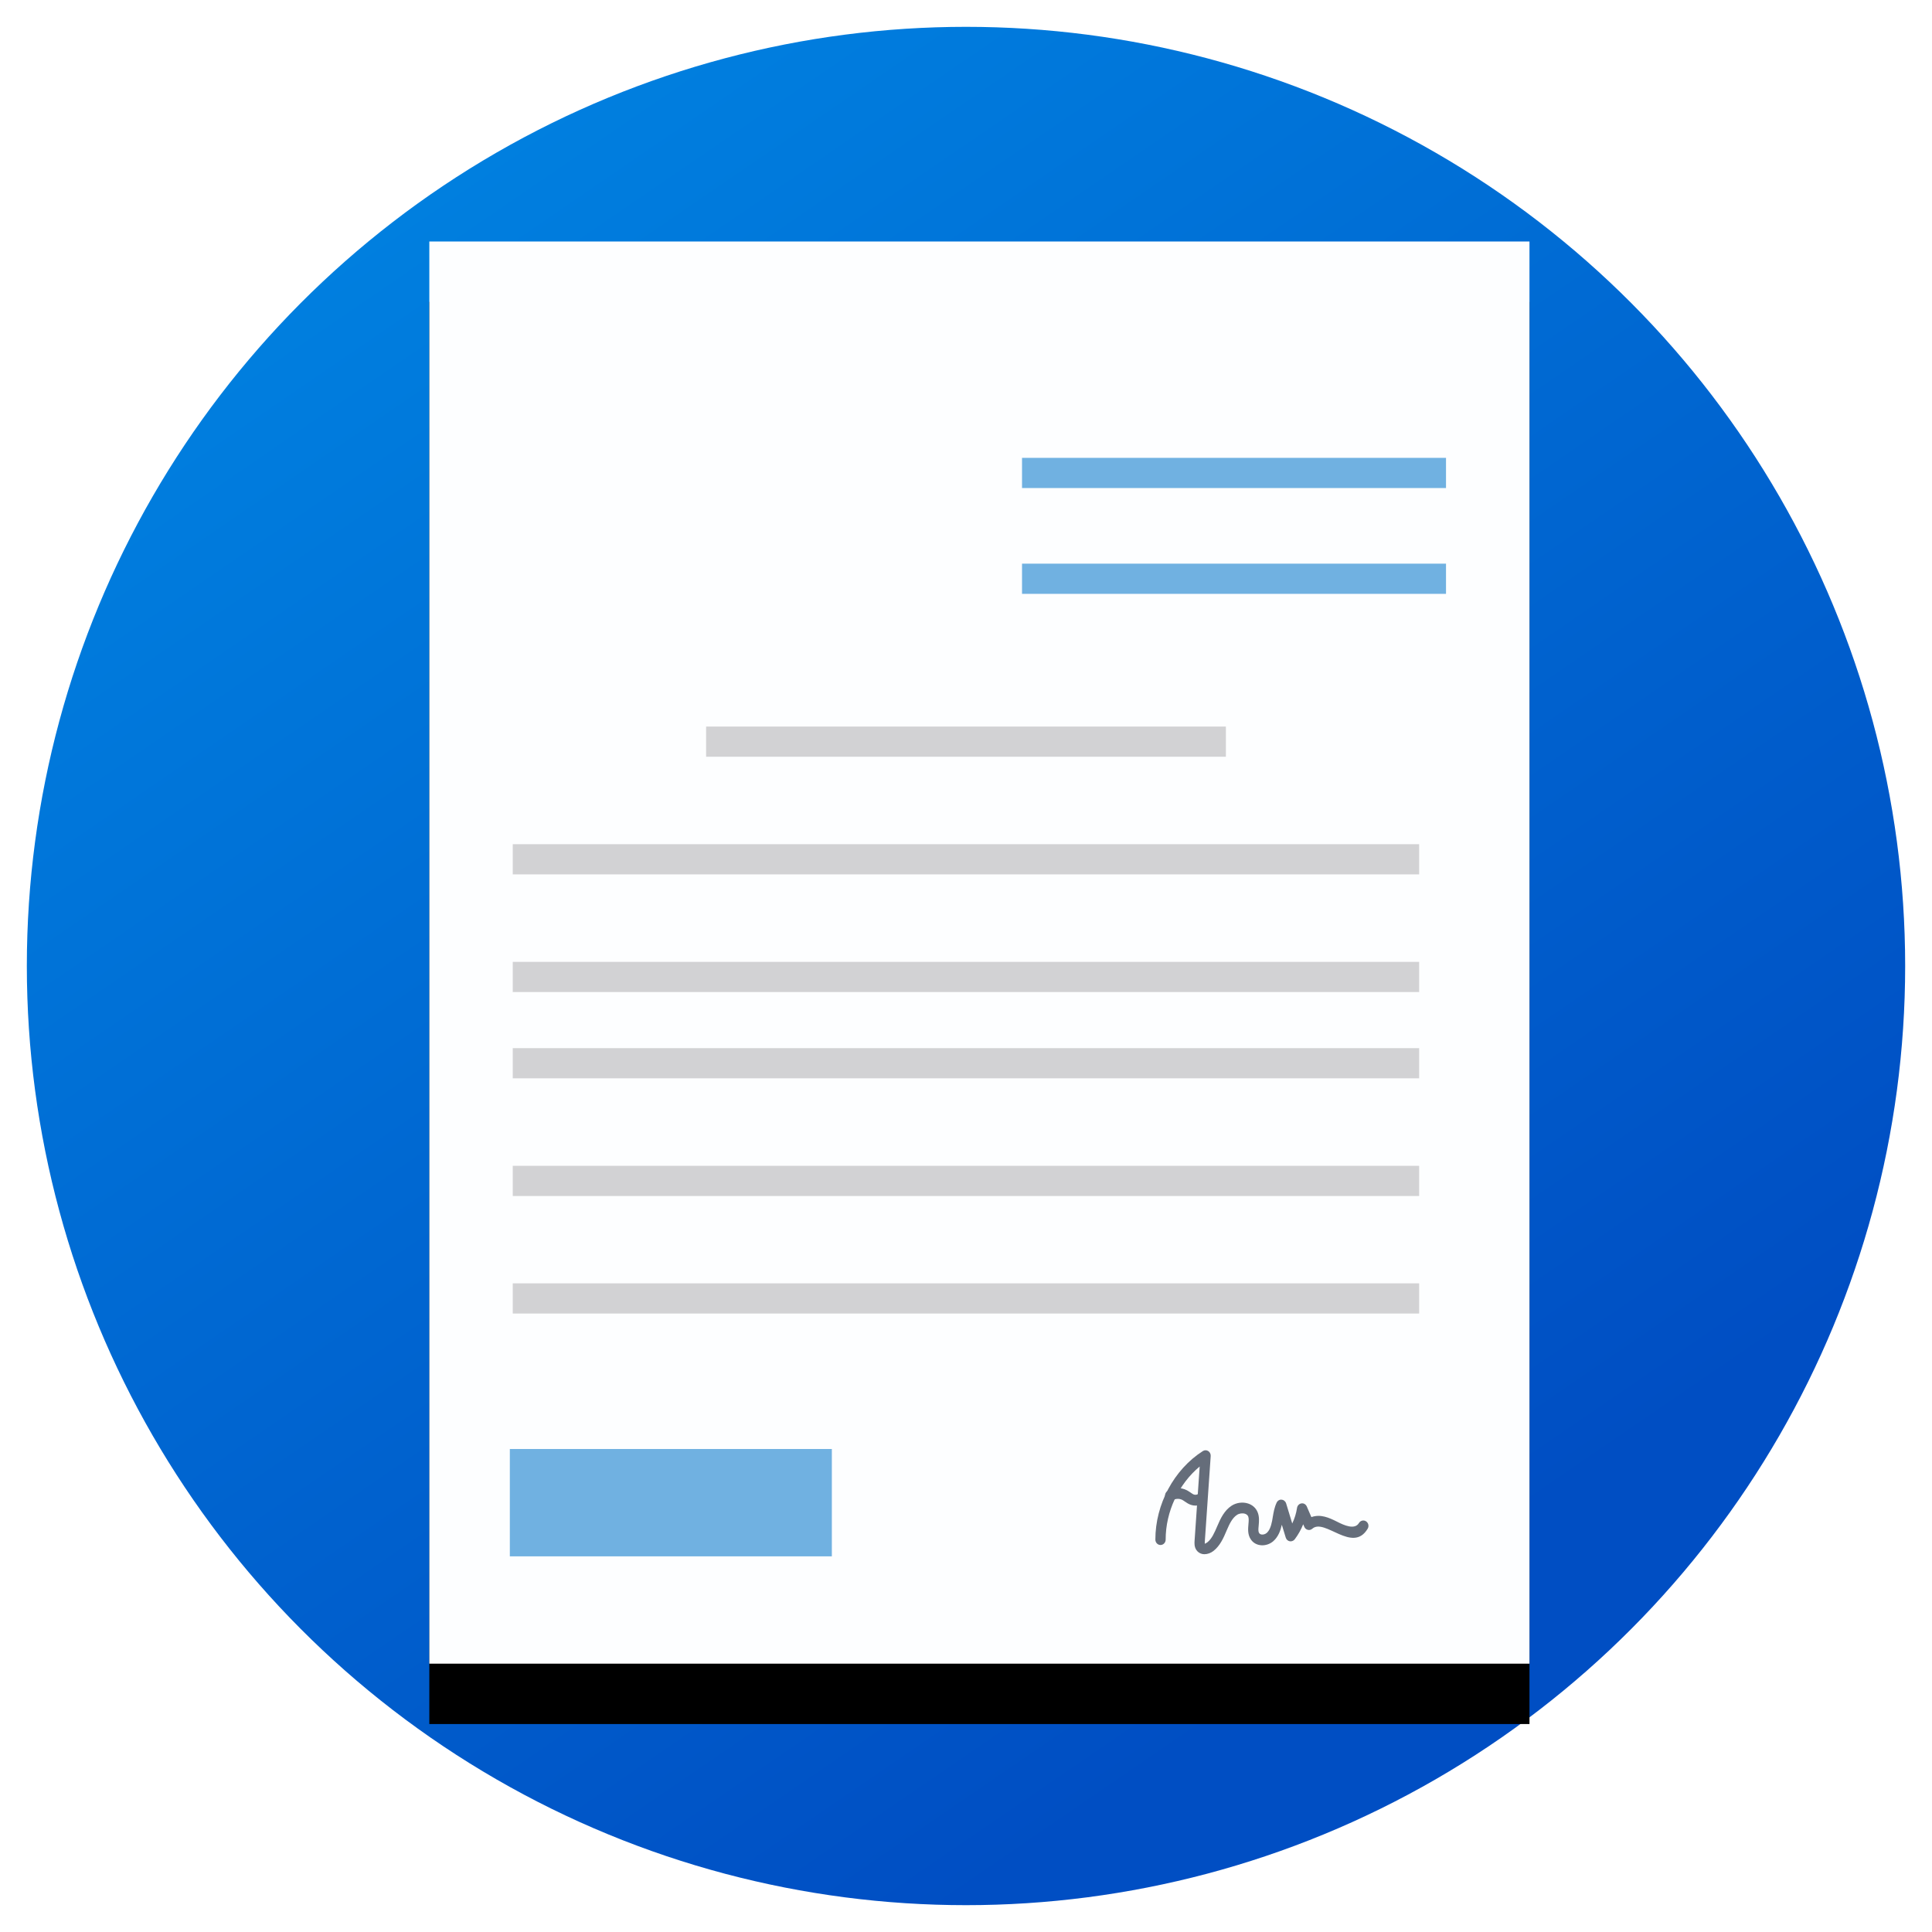
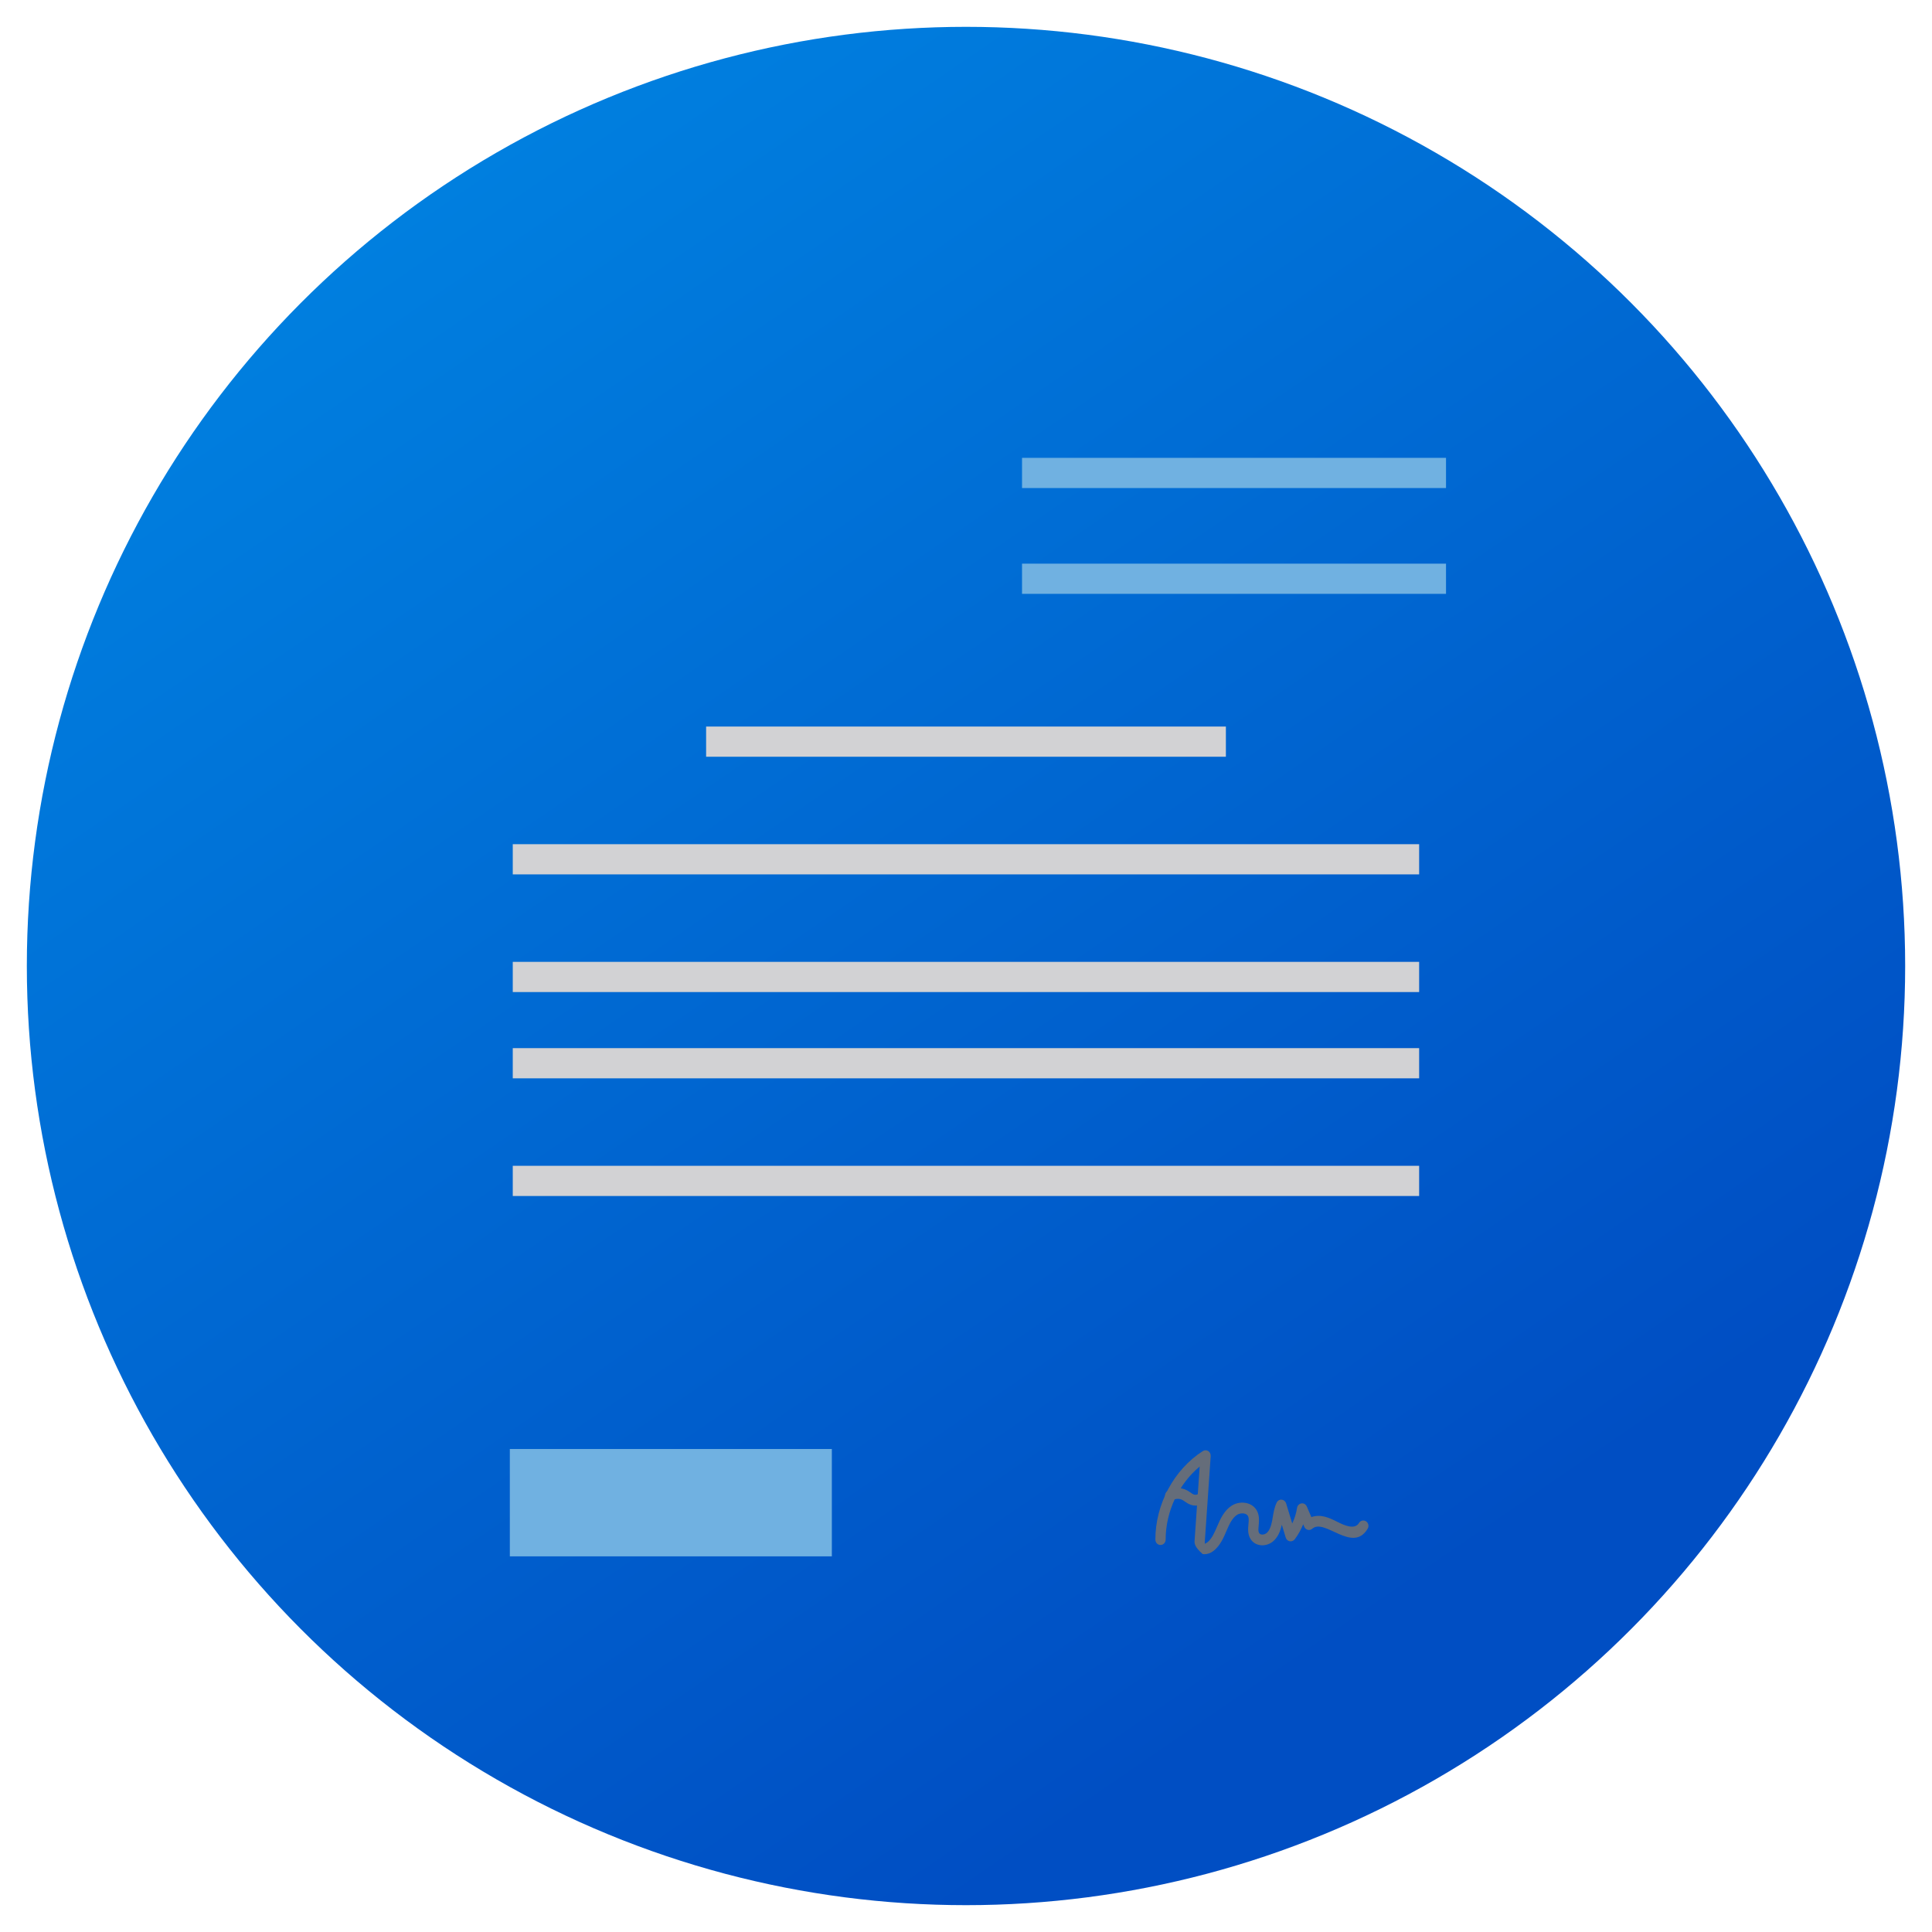
<svg xmlns="http://www.w3.org/2000/svg" xmlns:xlink="http://www.w3.org/1999/xlink" width="64px" height="64px" viewBox="0 0 64 64" version="1.1">
  <defs>
    <linearGradient x1="-8.993%" y1="13.778%" x2="50%" y2="100%" id="linearGradient-1">
      <stop stop-color="#0086E3" offset="0%" />
      <stop stop-color="#004EC3" offset="100%" />
    </linearGradient>
-     <rect id="path-2" x="0" y="0" width="36.444" height="47.111" />
    <filter x="-19.2%" y="-10.6%" width="138.4%" height="129.7%" filterUnits="objectBoundingBox" id="filter-3">
      <feOffset dx="0" dy="2" in="SourceAlpha" result="shadowOffsetOuter1" />
      <feGaussianBlur stdDeviation="2" in="shadowOffsetOuter1" result="shadowBlurOuter1" />
      <feColorMatrix values="0 0 0 0 0.243   0 0 0 0 0.125   0 0 0 0 0.737  0 0 0 1 0" type="matrix" in="shadowBlurOuter1" />
    </filter>
  </defs>
  <g id="Symbols" stroke="none" stroke-width="1" fill="none" fill-rule="evenodd">
    <g id="key-capabilities-/-set-view-/Email-Encryption-Copy" transform="translate(-725, 0)">
      <g id="Group-5" transform="translate(677, 0)">
        <g id="#icon/capabilities/ab_test-copy" transform="translate(48, 0)">
          <g id="agreement" transform="translate(0.889, 0.889)">
            <circle id="Oval" fill="url(#linearGradient-1)" fill-rule="nonzero" cx="31.111" cy="31.111" r="31.111" />
            <g id="Group-2" transform="translate(13.333, 7.111)" fill-rule="nonzero">
              <g id="Rectangle-path">
                <use fill="black" fill-opacity="1" filter="url(#filter-3)" xlink:href="#path-2" />
                <use fill="#FDFEFF" xlink:href="#path-2" />
              </g>
              <g id="Group" transform="translate(2.667, 16)" fill="#D2D2D4">
                <rect id="Rectangle-path" x="6.502" y="0.068" width="17.218" height="1" />
                <rect id="Rectangle-path" x="0.097" y="3.965" width="30.025" height="1" />
                <rect id="Rectangle-path" x="0.097" y="7.863" width="30.025" height="1" />
              </g>
              <g id="Group" transform="translate(19.556, 7.111)" fill="#70B1E1">
                <rect id="Rectangle-path" x="0.078" y="0.056" width="14.045" height="1" />
                <rect id="Rectangle-path" x="0.078" y="3.561" width="14.045" height="1" />
              </g>
              <g id="Group" transform="translate(2.667, 26.667)" fill="#D2D2D4">
                <rect id="Rectangle-path" x="0.097" y="0.054" width="30.025" height="1" />
                <rect id="Rectangle-path" x="0.097" y="3.952" width="30.025" height="1" />
-                 <rect id="Rectangle-path" x="0.097" y="7.845" width="30.025" height="1" />
              </g>
              <g id="Group" transform="translate(24, 40)" fill="#656D7A">
-                 <path d="M1.678,3.485 C1.658,3.485 1.639,3.484 1.62,3.481 C1.534,3.466 1.459,3.419 1.41,3.347 C1.336,3.238 1.345,3.109 1.35,3.039 L1.519,0.58 C0.825,1.157 0.391,2.072 0.392,3.001 C0.392,3.1 0.316,3.18 0.221,3.18 C0.127,3.18 0.051,3.1 0.051,3.001 C0.05,1.829 0.668,0.678 1.625,0.068 C1.679,0.033 1.748,0.033 1.803,0.068 C1.857,0.103 1.888,0.167 1.884,0.233 L1.689,3.065 C1.688,3.081 1.685,3.131 1.69,3.145 C1.686,3.132 1.731,3.123 1.771,3.093 C1.922,2.976 2.012,2.765 2.099,2.561 C2.211,2.296 2.337,2.035 2.576,1.879 C2.734,1.776 2.942,1.748 3.12,1.805 C3.266,1.852 3.379,1.952 3.436,2.088 C3.499,2.237 3.486,2.391 3.474,2.527 C3.461,2.665 3.439,2.816 3.57,2.833 C3.626,2.841 3.694,2.82 3.739,2.781 C3.823,2.708 3.88,2.579 3.919,2.378 L3.94,2.254 C3.967,2.097 3.994,1.934 4.068,1.778 C4.098,1.713 4.165,1.669 4.233,1.679 C4.302,1.685 4.361,1.733 4.383,1.803 L4.585,2.467 C4.663,2.305 4.717,2.131 4.744,1.951 C4.756,1.873 4.815,1.813 4.89,1.802 C4.965,1.789 5.036,1.834 5.068,1.906 L5.219,2.256 C5.52,2.149 5.796,2.27 6.076,2.411 C6.302,2.528 6.656,2.685 6.795,2.452 C6.845,2.369 6.951,2.344 7.029,2.395 C7.11,2.447 7.134,2.557 7.084,2.64 C6.587,3.475 5.661,2.278 5.249,2.641 C5.208,2.677 5.154,2.692 5.101,2.678 C5.049,2.666 5.005,2.628 4.984,2.577 L4.948,2.494 C4.876,2.672 4.782,2.841 4.666,2.993 C4.627,3.044 4.563,3.066 4.502,3.057 C4.44,3.045 4.389,2.998 4.37,2.935 L4.24,2.509 C4.202,2.683 4.129,2.905 3.956,3.055 C3.739,3.242 3.389,3.243 3.22,3.005 C3.103,2.841 3.12,2.647 3.134,2.492 C3.143,2.391 3.152,2.296 3.125,2.232 C3.103,2.182 3.056,2.157 3.02,2.145 C2.936,2.118 2.83,2.133 2.757,2.181 C2.599,2.283 2.505,2.483 2.414,2.696 C2.311,2.94 2.197,3.206 1.973,3.379 C1.886,3.447 1.778,3.485 1.678,3.485 Z" id="Shape" />
+                 <path d="M1.678,3.485 C1.658,3.485 1.639,3.484 1.62,3.481 C1.336,3.238 1.345,3.109 1.35,3.039 L1.519,0.58 C0.825,1.157 0.391,2.072 0.392,3.001 C0.392,3.1 0.316,3.18 0.221,3.18 C0.127,3.18 0.051,3.1 0.051,3.001 C0.05,1.829 0.668,0.678 1.625,0.068 C1.679,0.033 1.748,0.033 1.803,0.068 C1.857,0.103 1.888,0.167 1.884,0.233 L1.689,3.065 C1.688,3.081 1.685,3.131 1.69,3.145 C1.686,3.132 1.731,3.123 1.771,3.093 C1.922,2.976 2.012,2.765 2.099,2.561 C2.211,2.296 2.337,2.035 2.576,1.879 C2.734,1.776 2.942,1.748 3.12,1.805 C3.266,1.852 3.379,1.952 3.436,2.088 C3.499,2.237 3.486,2.391 3.474,2.527 C3.461,2.665 3.439,2.816 3.57,2.833 C3.626,2.841 3.694,2.82 3.739,2.781 C3.823,2.708 3.88,2.579 3.919,2.378 L3.94,2.254 C3.967,2.097 3.994,1.934 4.068,1.778 C4.098,1.713 4.165,1.669 4.233,1.679 C4.302,1.685 4.361,1.733 4.383,1.803 L4.585,2.467 C4.663,2.305 4.717,2.131 4.744,1.951 C4.756,1.873 4.815,1.813 4.89,1.802 C4.965,1.789 5.036,1.834 5.068,1.906 L5.219,2.256 C5.52,2.149 5.796,2.27 6.076,2.411 C6.302,2.528 6.656,2.685 6.795,2.452 C6.845,2.369 6.951,2.344 7.029,2.395 C7.11,2.447 7.134,2.557 7.084,2.64 C6.587,3.475 5.661,2.278 5.249,2.641 C5.208,2.677 5.154,2.692 5.101,2.678 C5.049,2.666 5.005,2.628 4.984,2.577 L4.948,2.494 C4.876,2.672 4.782,2.841 4.666,2.993 C4.627,3.044 4.563,3.066 4.502,3.057 C4.44,3.045 4.389,2.998 4.37,2.935 L4.24,2.509 C4.202,2.683 4.129,2.905 3.956,3.055 C3.739,3.242 3.389,3.243 3.22,3.005 C3.103,2.841 3.12,2.647 3.134,2.492 C3.143,2.391 3.152,2.296 3.125,2.232 C3.103,2.182 3.056,2.157 3.02,2.145 C2.936,2.118 2.83,2.133 2.757,2.181 C2.599,2.283 2.505,2.483 2.414,2.696 C2.311,2.94 2.197,3.206 1.973,3.379 C1.886,3.447 1.778,3.485 1.678,3.485 Z" id="Shape" />
                <path d="M1.379,1.875 C1.328,1.875 1.278,1.867 1.228,1.85 C1.149,1.823 1.085,1.78 1.029,1.741 C1.001,1.722 0.973,1.702 0.943,1.686 C0.846,1.636 0.722,1.64 0.628,1.698 C0.547,1.747 0.443,1.718 0.395,1.634 C0.348,1.549 0.375,1.439 0.456,1.39 C0.65,1.271 0.895,1.263 1.095,1.367 C1.137,1.389 1.177,1.416 1.216,1.442 C1.257,1.471 1.297,1.499 1.332,1.51 C1.383,1.526 1.444,1.514 1.485,1.478 C1.557,1.415 1.665,1.424 1.725,1.5 C1.786,1.575 1.776,1.688 1.704,1.751 C1.614,1.833 1.497,1.875 1.379,1.875 Z" id="Shape" />
              </g>
              <rect id="Rectangle-path" fill="#70B1E1" x="2.667" y="40" width="10.667" height="3.556" />
            </g>
          </g>
        </g>
      </g>
    </g>
  </g>
</svg>